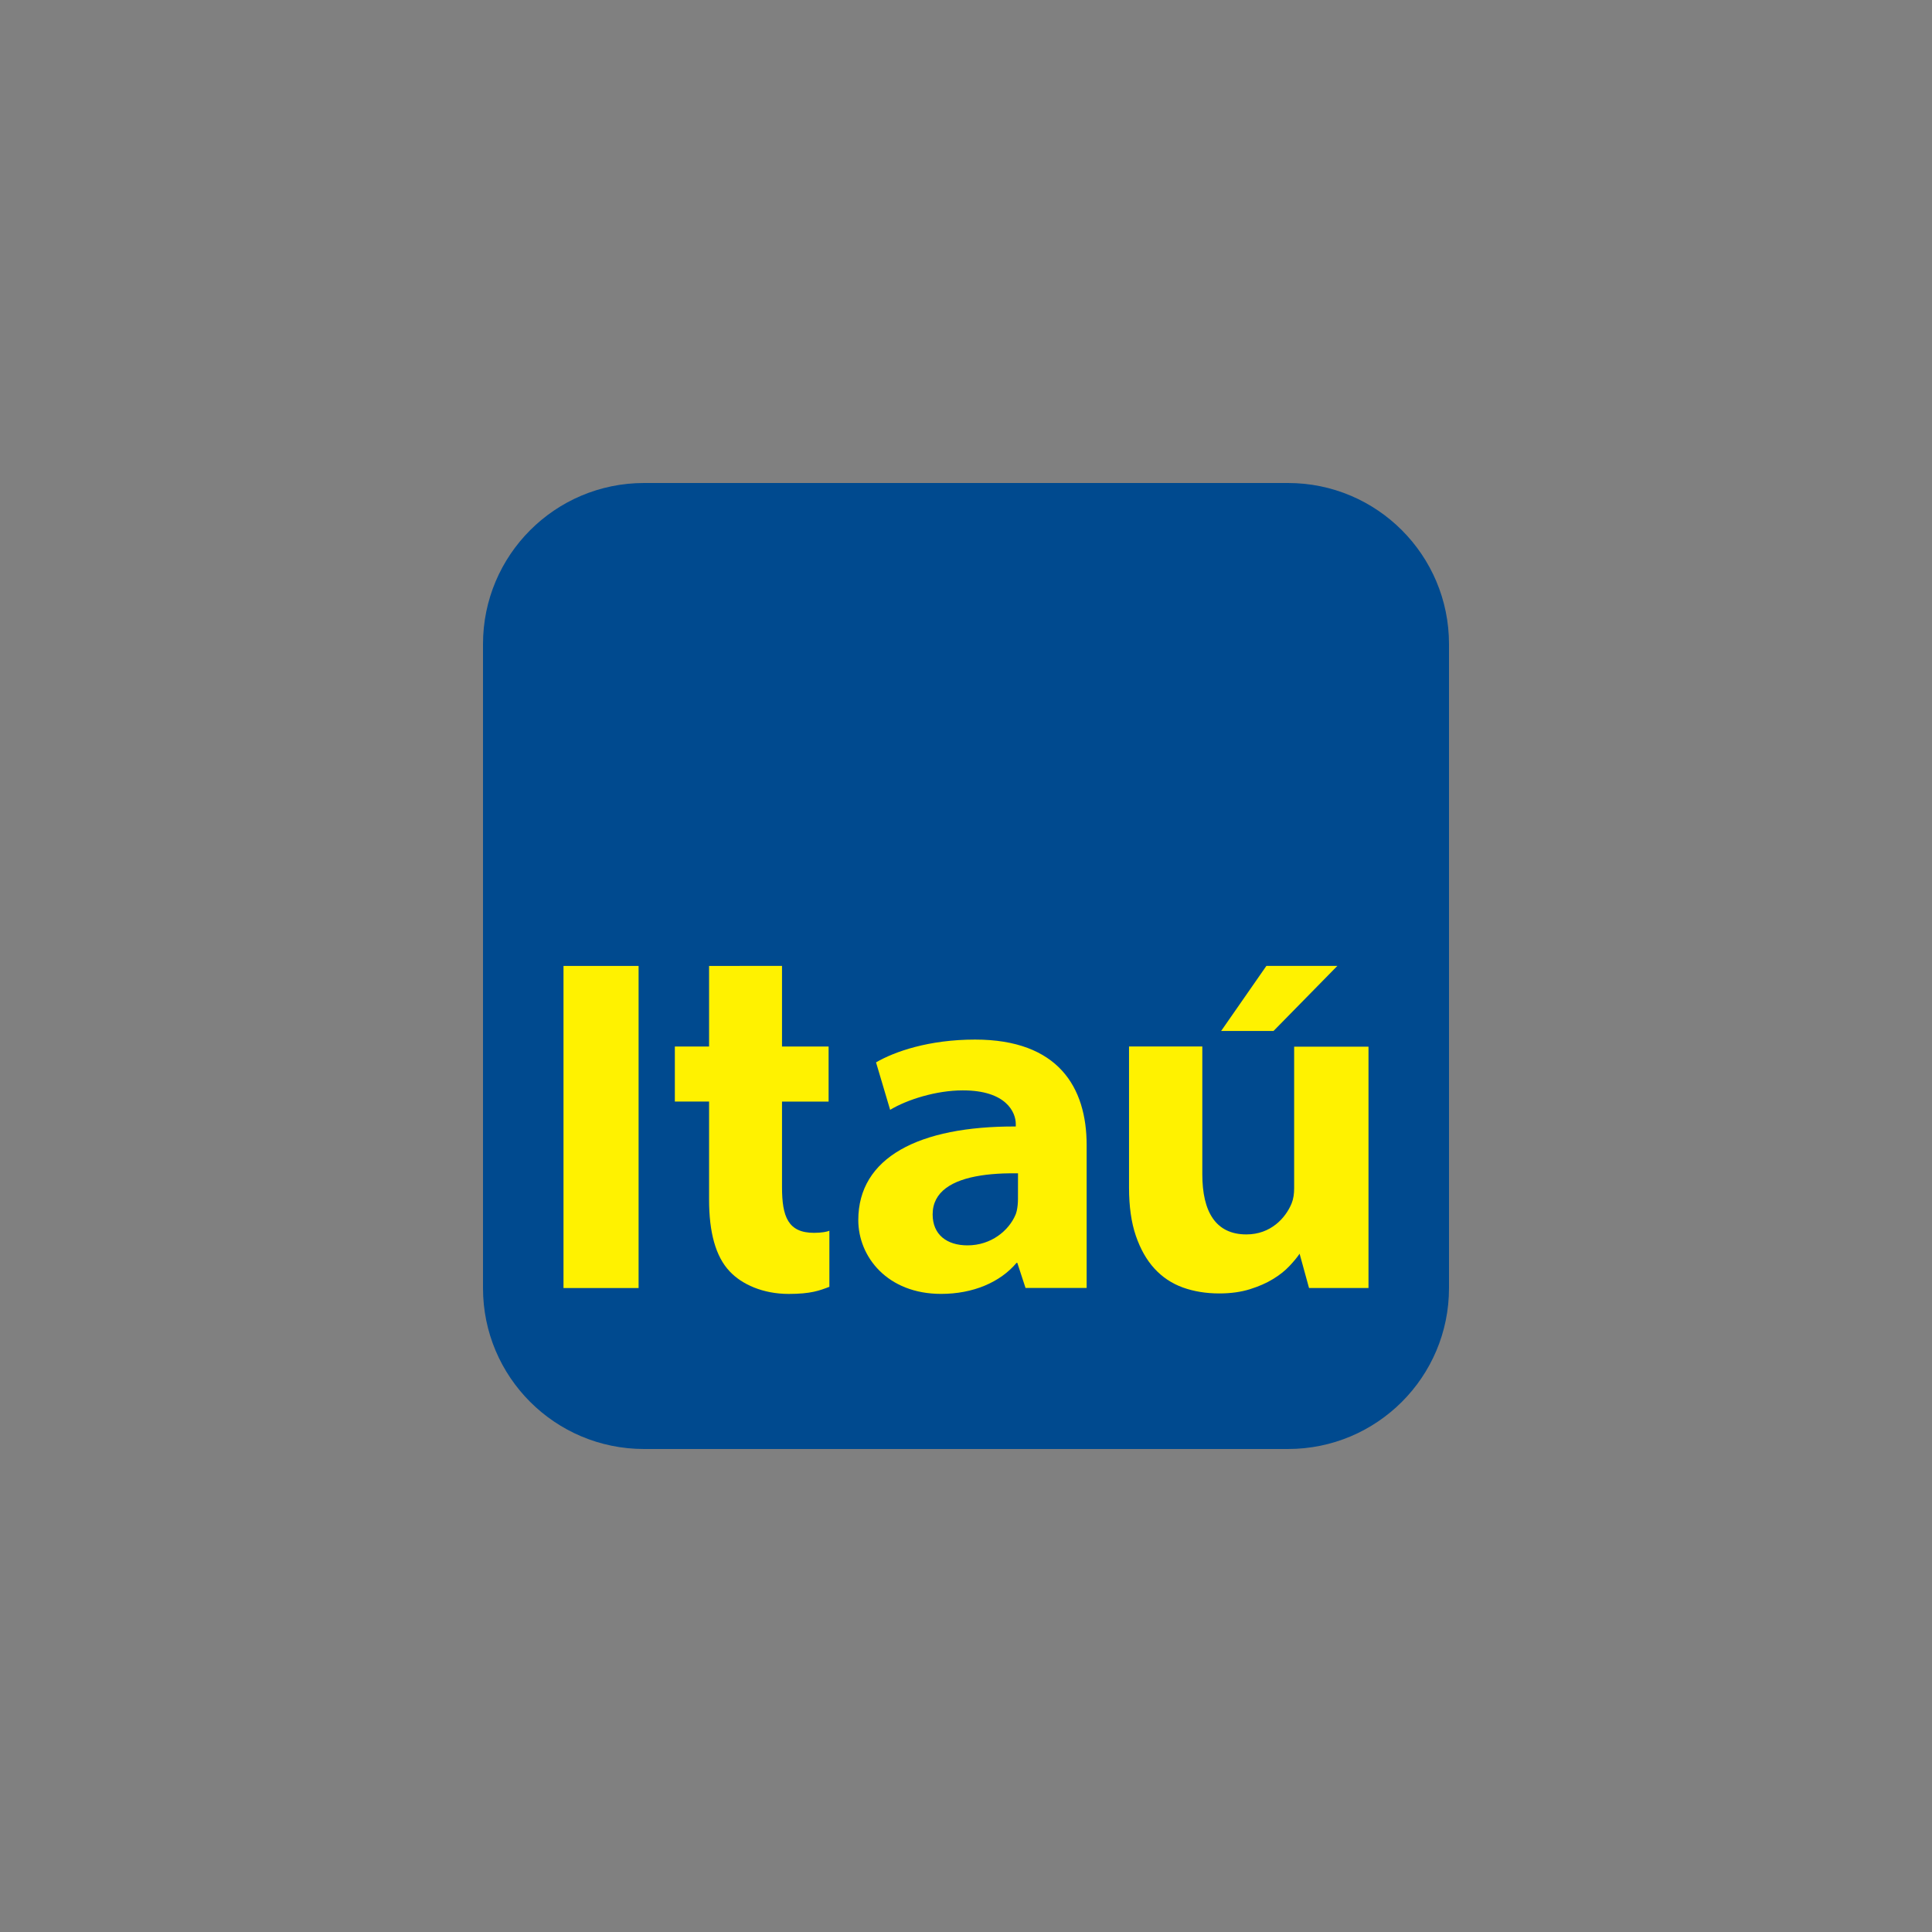
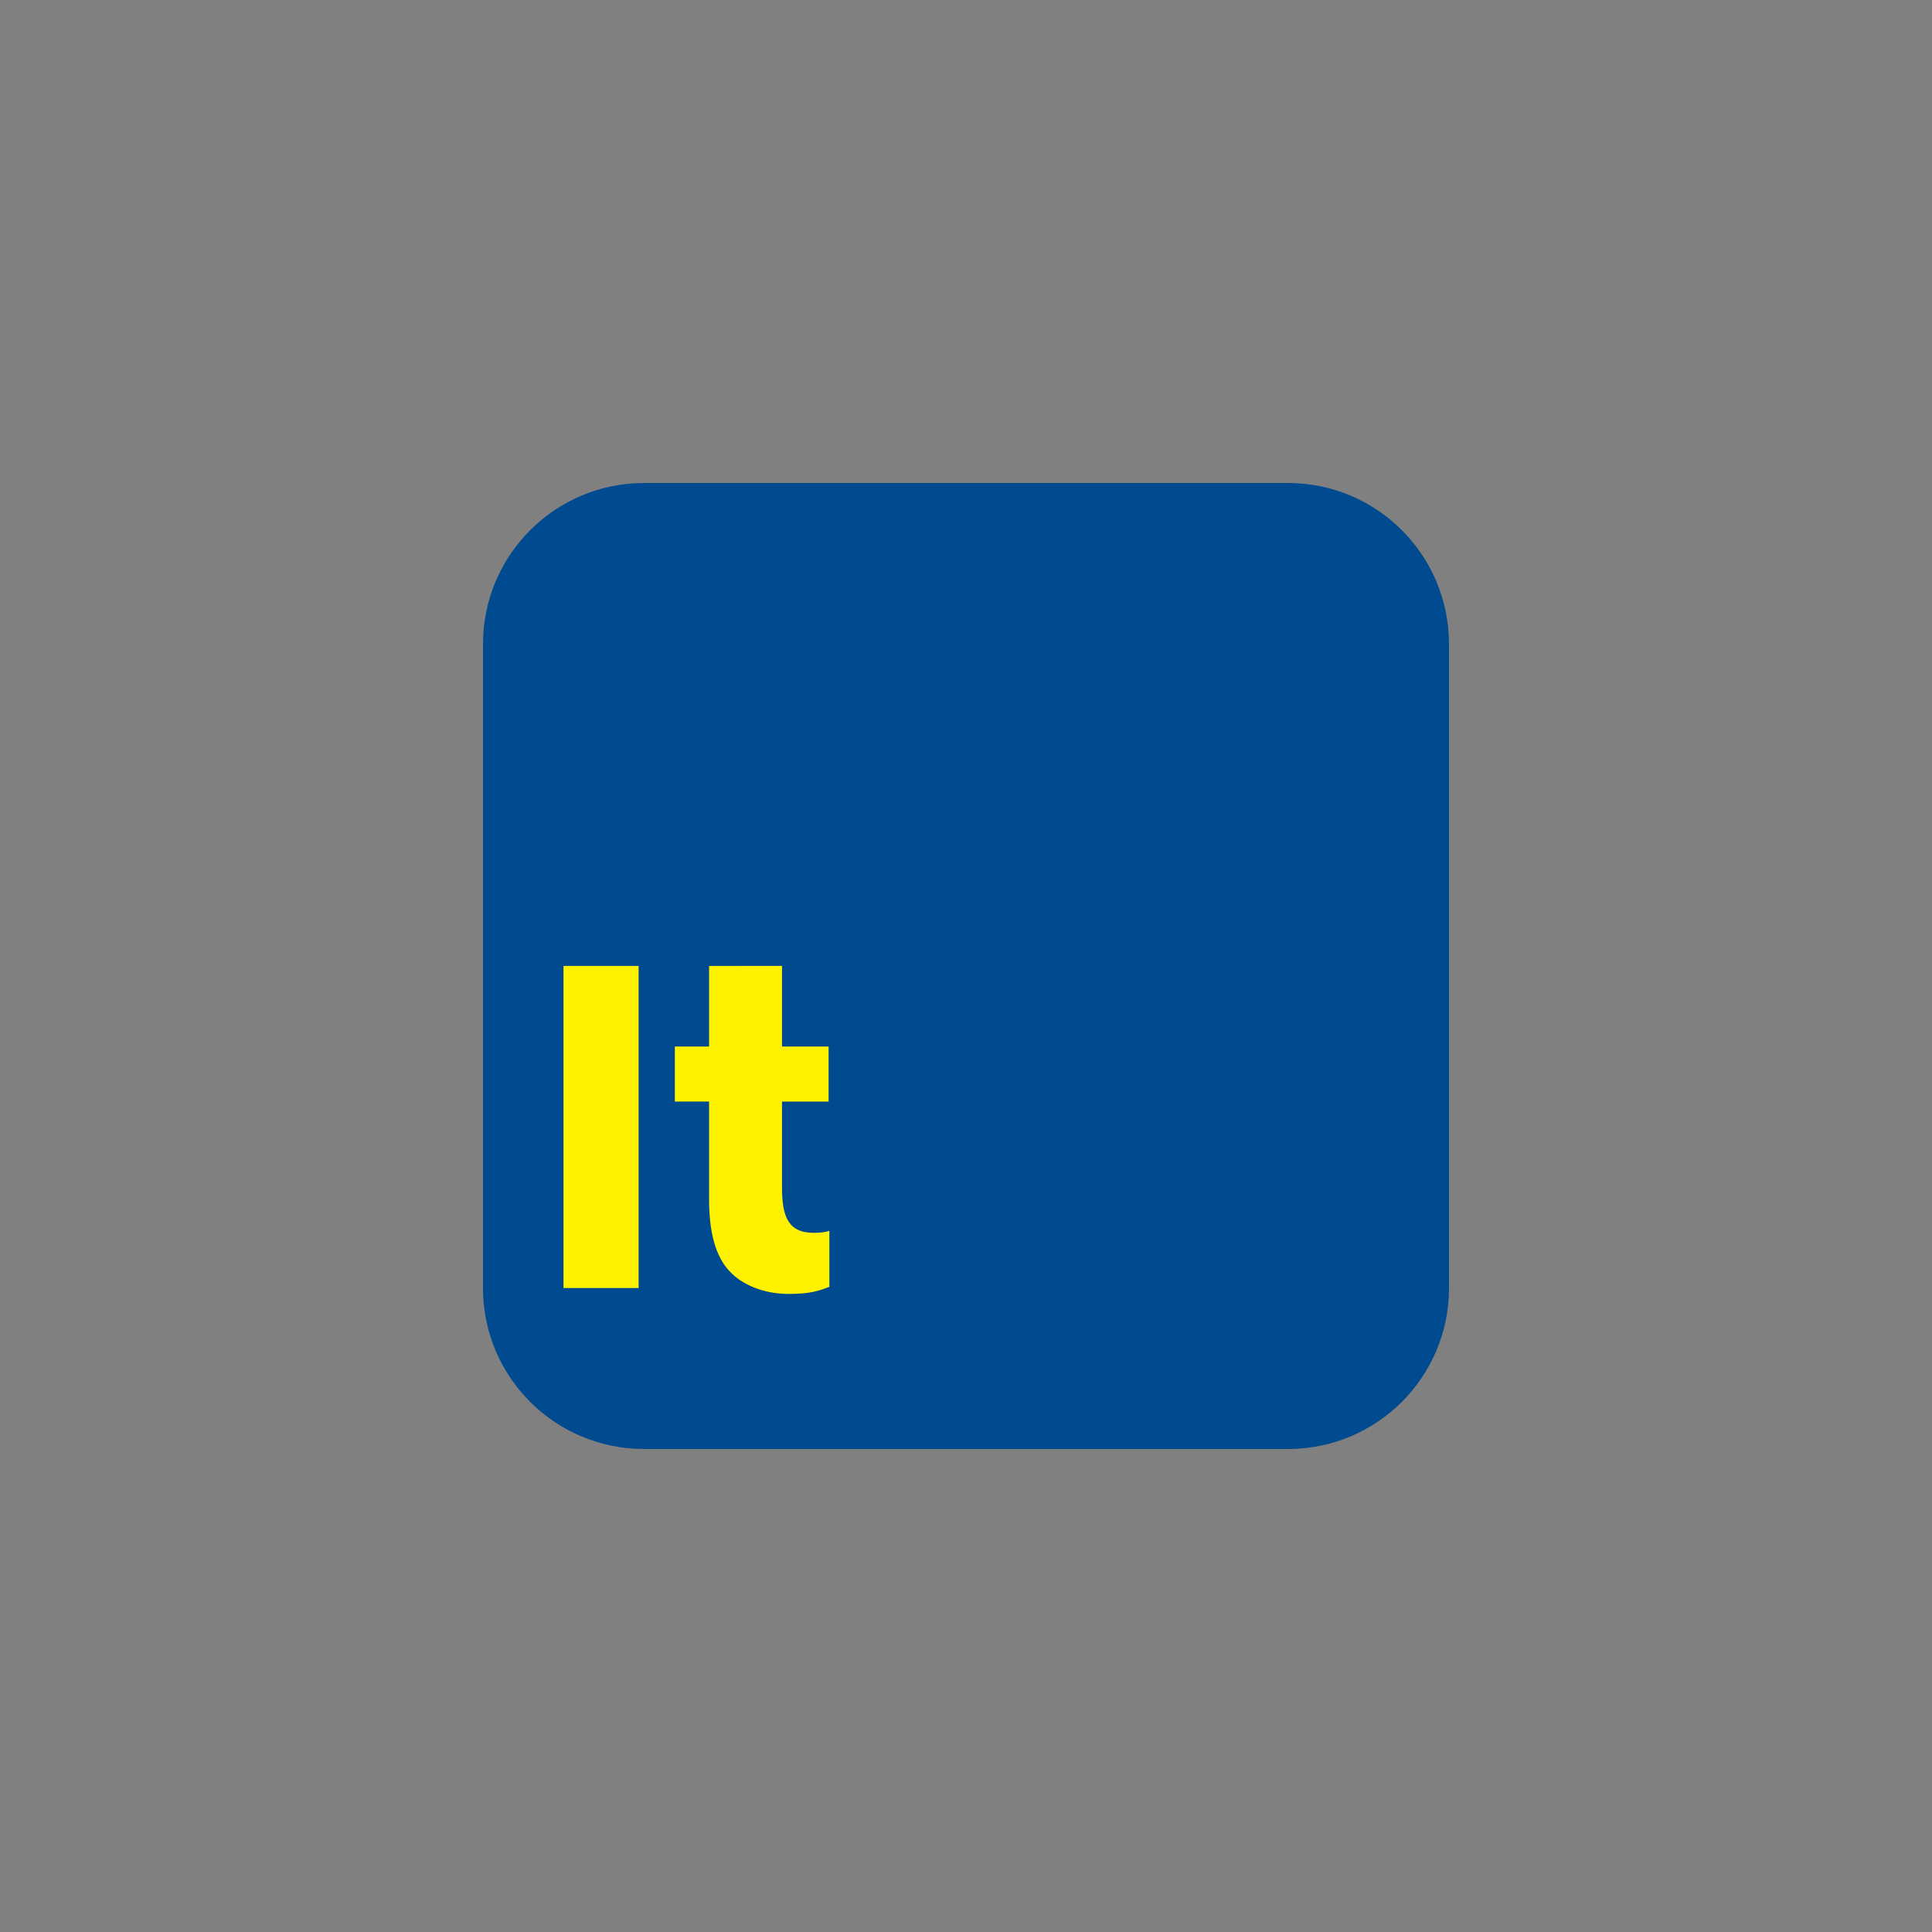
<svg xmlns="http://www.w3.org/2000/svg" version="1.1" id="Layer_1" x="0px" y="0px" viewBox="0 0 600 600" style="enable-background:new 0 0 600 600;" xml:space="preserve">
  <rect x="0" y="0" width="600" height="600" fill="#808080" stroke="none" />
  <style type="text/css">
	.st0{fill:#004A8F;}
	.st1{fill:#FFF200;}
</style>
  <g>
    <g>
      <path class="st0" d="M200.02,150H400c27.64,0,50,22.42,50,50.03v200c0,27.6-22.37,49.97-50,49.97H200.02    c-27.65,0-50.02-22.37-50.02-49.97v-200C150,172.42,172.37,150,200.02,150" />
      <rect x="175" y="299.98" class="st1" width="23.32" height="100.03" />
-       <path class="st1" d="M316.14,372.33c0,1.19-0.11,2.55-0.39,3.77c-0.04,0.16-0.19,0.68-0.23,0.79c-0.05,0.13-0.1,0.26-0.15,0.38    c-2.07,4.89-7.54,9.49-14.9,9.49c-6.41,0-10.83-3.32-10.83-9.62c0-7.05,6.02-10.69,15.01-12.08c2.1-0.33,4.41-0.53,6.89-0.63    c1.49-0.05,3.03-0.07,4.61-0.05L316.14,372.33L316.14,372.33z M302.82,322.85c-14.3,0-24.97,3.71-30.76,7.08l4.38,14.74    c5.26-3.18,14.32-6.04,22.5-6.04c13.64-0.04,16.52,6.9,16.52,10.41v0.8c-30.23-0.12-48.91,9.69-48.91,29.07    c0,11.4,9.04,22.92,25.72,22.92c9.94,0,18.33-3.6,23.42-9.63h0.25l2.55,7.79h18.98v-44.33    C337.48,337.65,328.63,322.85,302.82,322.85" />
-       <path class="st1" d="M401.91,325.05v43.93c0,1.77-0.22,3.35-0.79,4.76c-1.86,4.51-6.47,9.62-14.04,9.62    c-9.52,0-13.69-7-13.69-18.7v-39.66h-22.76v43.83c0,5.87,0.71,10.85,2.12,14.96c1.41,4.11,3.33,7.52,5.78,10.18    c2.45,2.68,5.39,4.63,8.81,5.87c3.42,1.23,7.2,1.85,11.32,1.85c3.59,0,6.77-0.45,9.54-1.32c2.77-0.87,5.16-1.92,7.17-3.16    c2.01-1.22,3.69-2.56,5.05-4c1.35-1.44,2.43-2.72,3.18-3.86l2.93,10.65H425v-74.94L401.91,325.05L401.91,325.05z" />
      <path class="st1" d="M220.21,299.98v25.03h-10.63v17.09h10.63v30.48c0,10.08,2.02,17.65,6.39,22.25    c3.75,4.03,10.34,7.01,18.33,7.01c6.86,0,9.56-1.03,12.64-2.21v-17.41c-0.63,0.3-2.43,0.65-4.76,0.65    c-8.08,0-9.95-5.03-9.95-14.21v-26.55h14.47V325h-14.47v-25.03L220.21,299.98L220.21,299.98z" />
-       <polygon class="st1" points="393.29,299.97 379.24,320.17 395.51,320.17 415.33,299.97   " />
    </g>
  </g>
</svg>